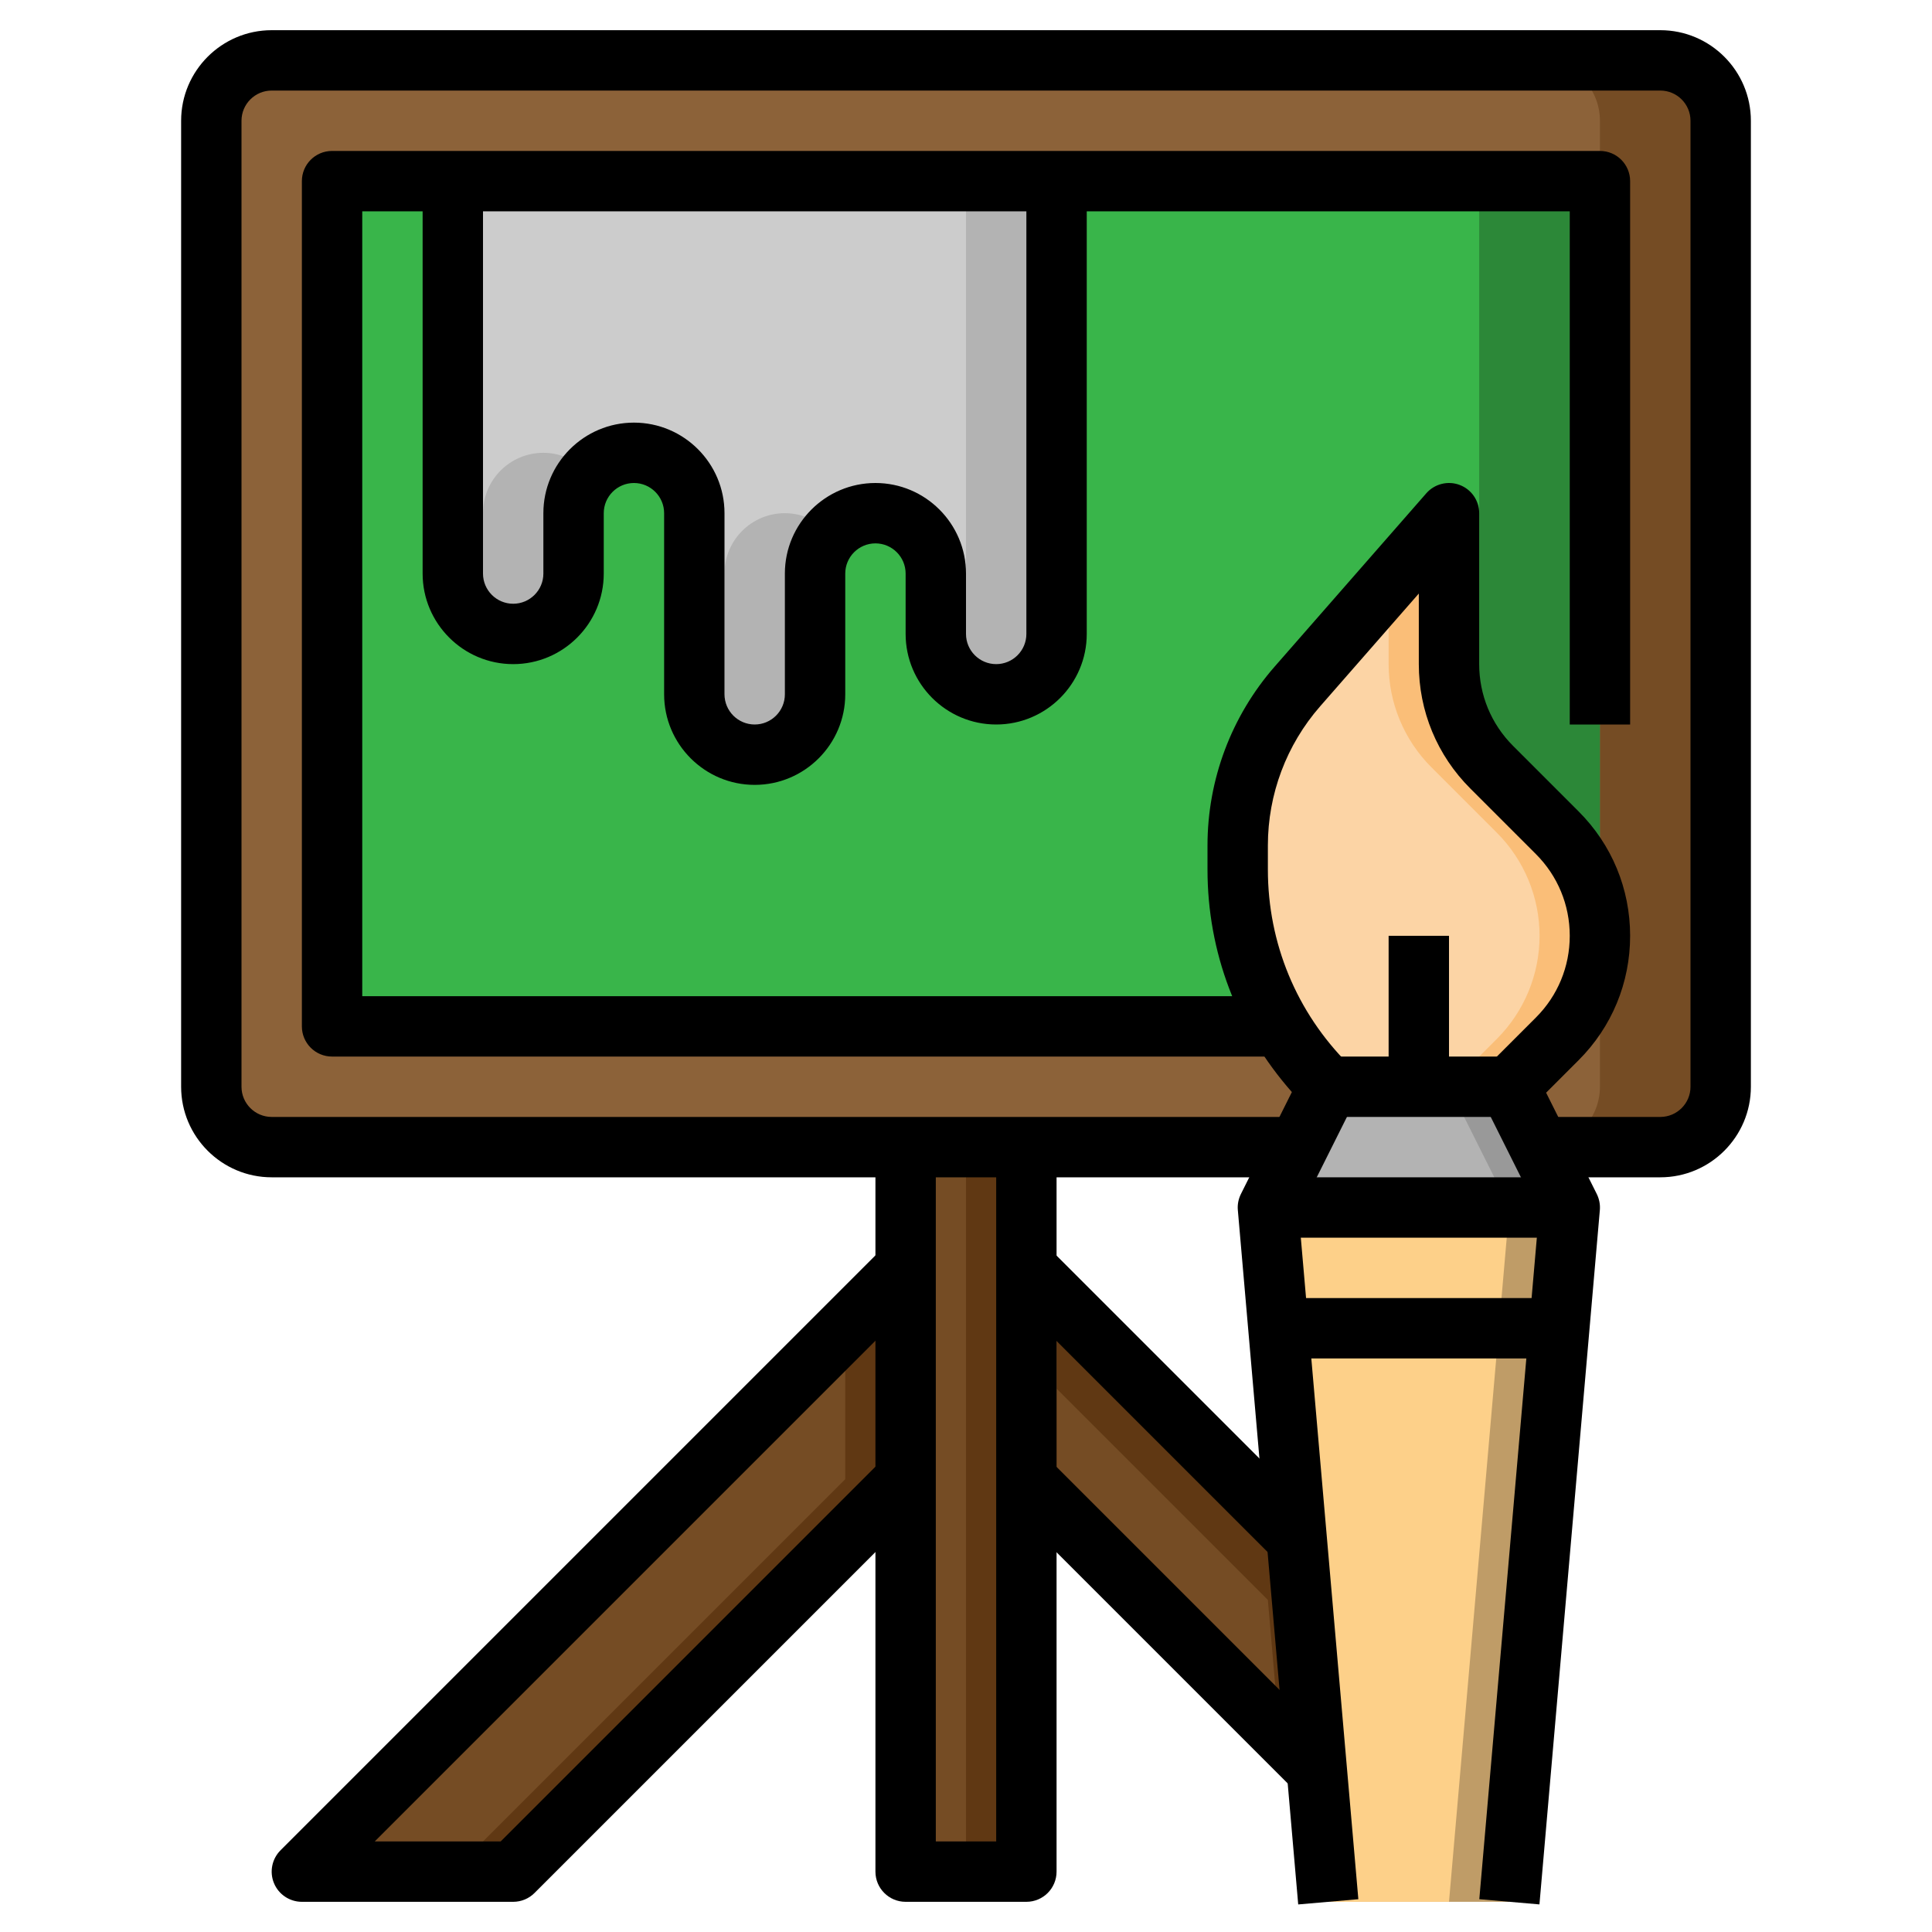
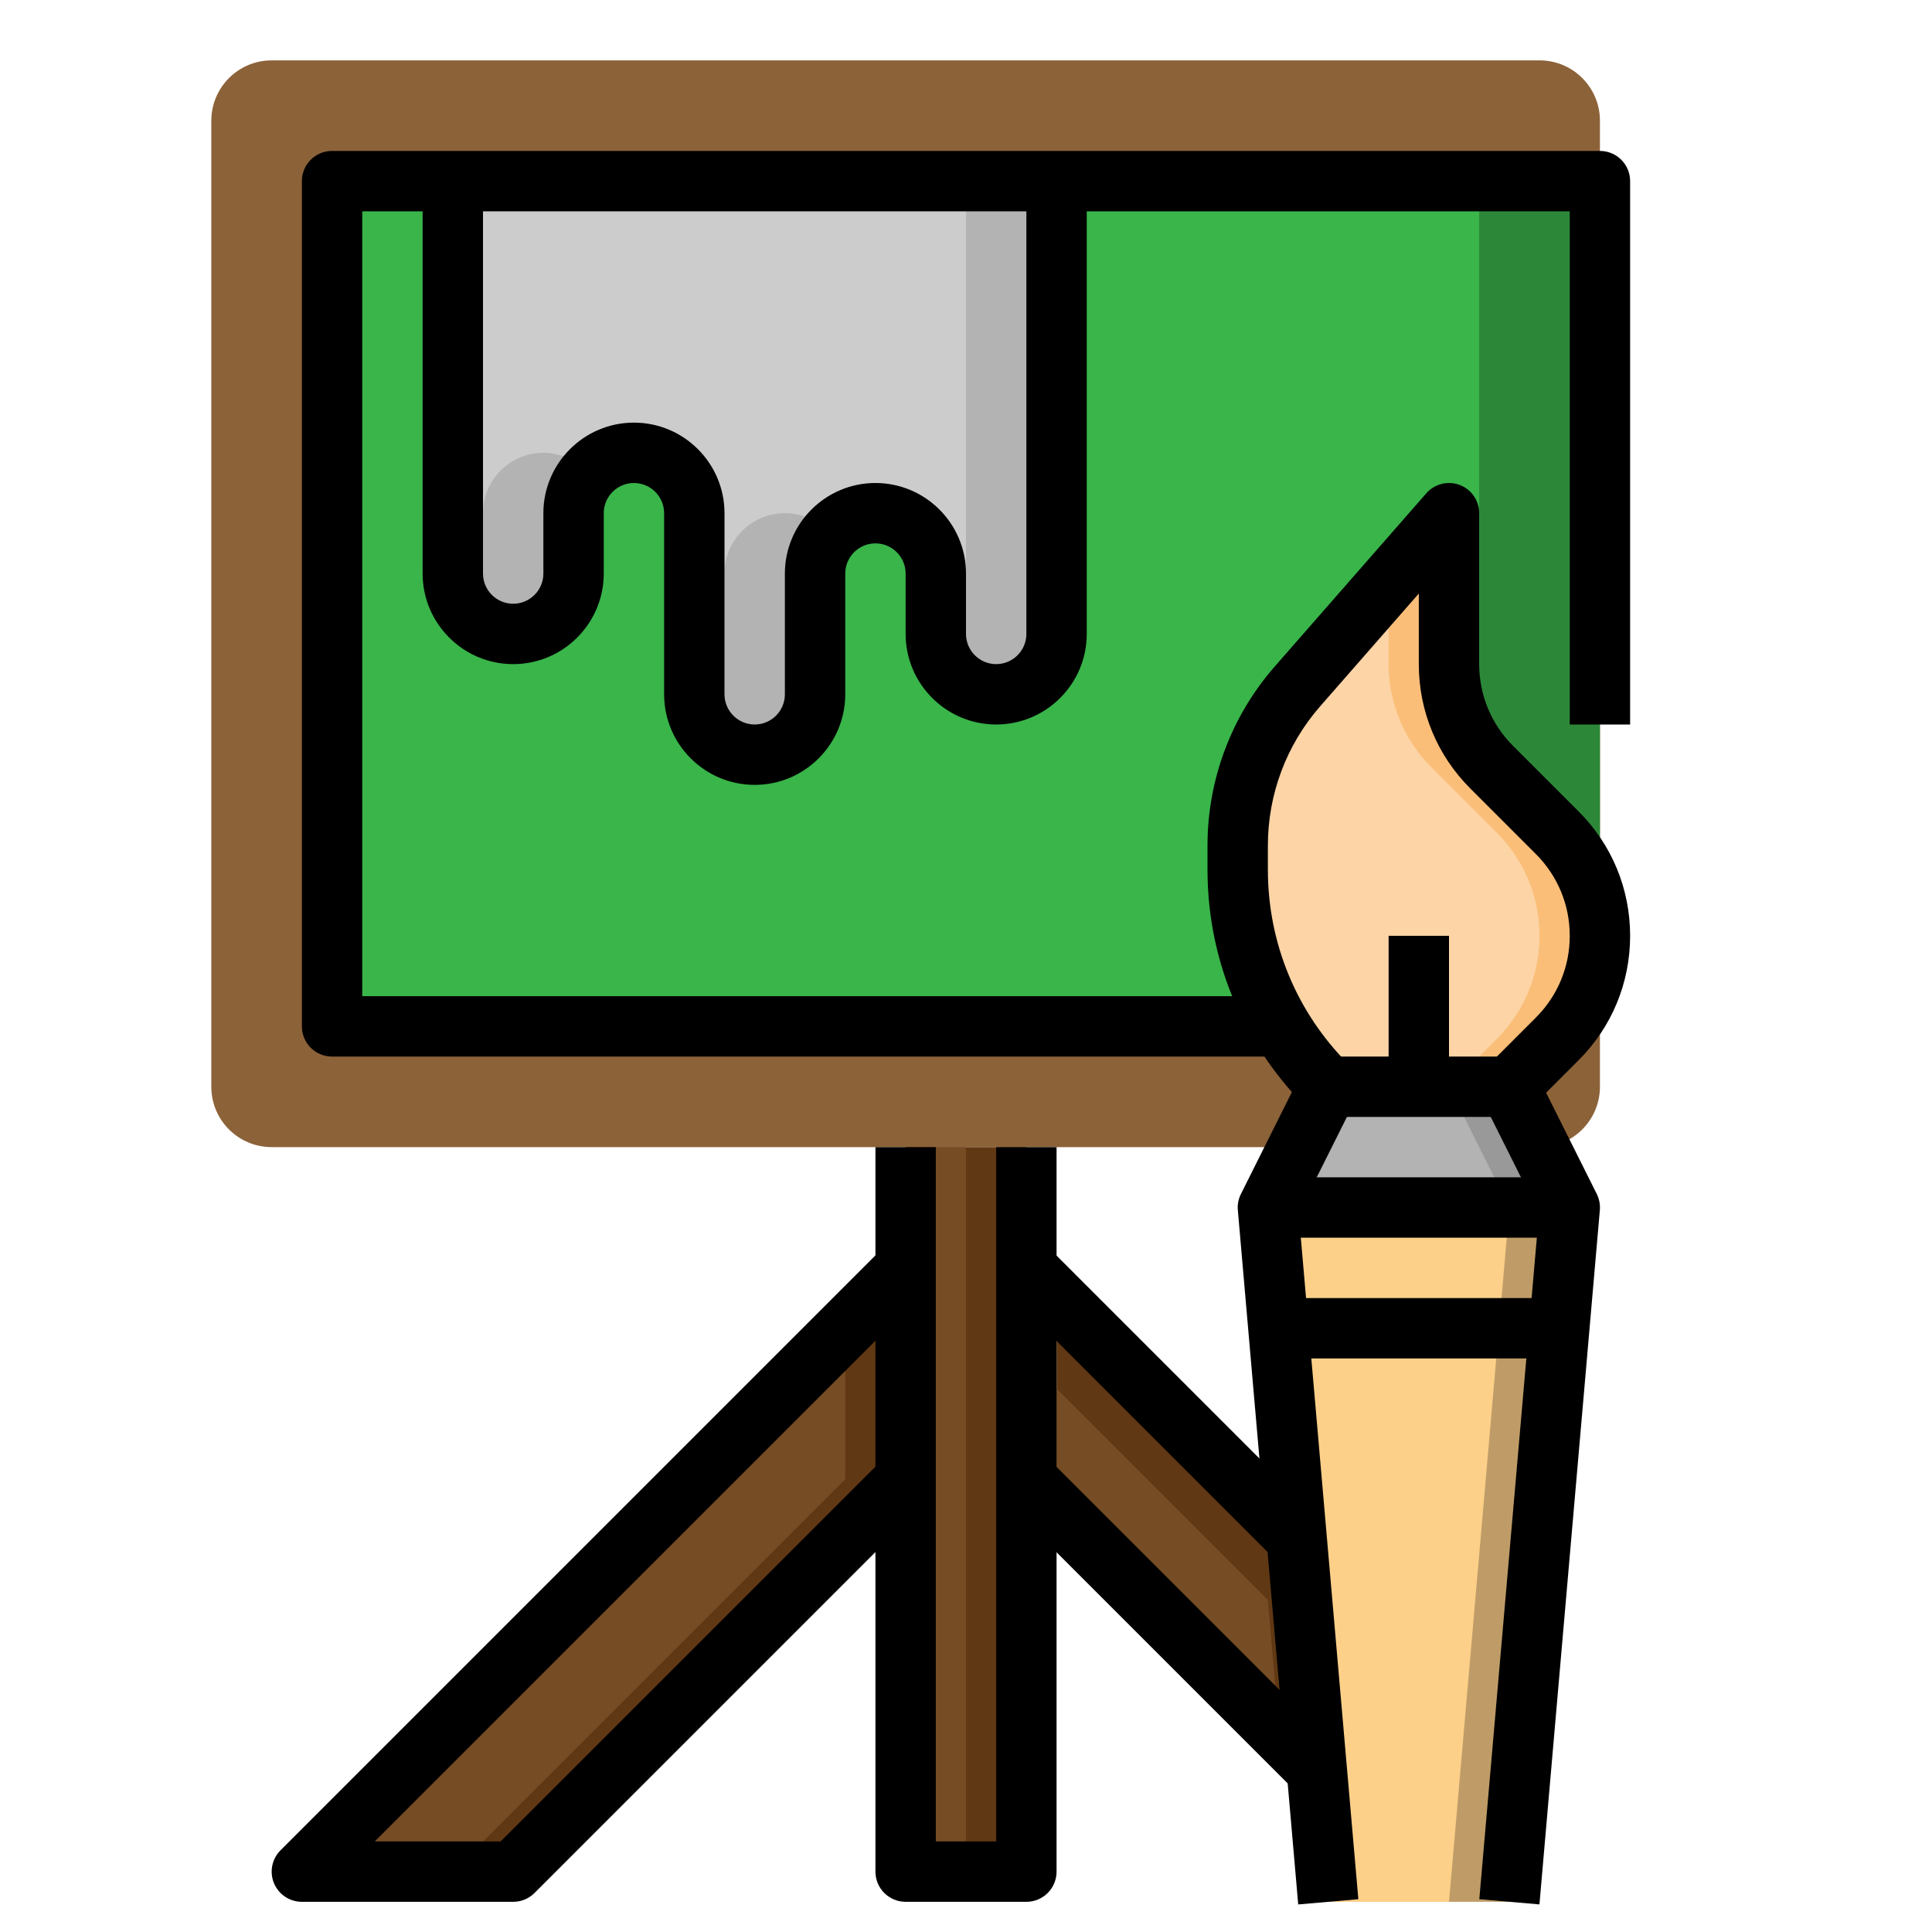
<svg xmlns="http://www.w3.org/2000/svg" id="Layer_3" style="enable-background:new 0 0 64 64;" version="1.1" viewBox="0 0 64 64" xml:space="preserve">
  <g>
    <g>
-       <polygon points="44,52 35,43 35,50 44.659,59.659   " style="fill:#603813;" />
-     </g>
+       </g>
    <g>
      <polygon points="44,52 35,43 35,50 44.659,59.659   " style="fill:#603813;" />
    </g>
    <g>
      <polygon points="42,53 35,46 35,50 42.377,57.377   " style="fill:#754C24;" />
    </g>
    <g>
-       <path d="M43,38H9c-1.105,0-2-0.895-2-2V4c0-1.105,0.895-2,2-2h46c1.105,0,2,0.895,2,2v32    c0,1.105-0.895,2-2,2h-4H43z" style="fill:#754C24;" />
-     </g>
+       </g>
    <g>
-       <path d="M53,36V4c0-1.105-0.895-2-2-2H9C7.895,2,7,2.895,7,4v32c0,1.105,0.895,2,2,2h30h4h4h4    C52.105,38,53,37.105,53,36z" style="fill:#8C6239;" />
+       <path d="M53,36V4c0-1.105-0.895-2-2-2H9C7.895,2,7,2.895,7,4v32c0,1.105,0.895,2,2,2h30h4h4h4    C52.105,38,53,37.105,53,36" style="fill:#8C6239;" />
    </g>
    <g>
      <rect height="28" style="fill:#2C8838;" width="42" x="11" y="6" />
    </g>
    <g>
      <rect height="28" style="fill:#39B54A;" width="38" x="11" y="6" />
    </g>
    <g>
      <path d="M50,36l1.586-1.586C52.491,33.509,53,32.281,53,31v0c0-1.281-0.509-2.509-1.414-3.414l-2.172-2.172    C48.509,24.509,48,23.281,48,22v-5l-5.021,5.738C41.703,24.196,41,26.068,41,28.006v0.799c0,2.686,1.067,5.262,2.966,7.161L50,36z    " style="fill:#FABE78;" />
    </g>
    <g>
      <path d="M49.586,27.586l-2.172-2.172C46.509,24.509,46,23.281,46,22v-2.714l-3.021,3.452    C41.703,24.196,41,26.068,41,28.006v0.799c0,2.686,1.067,5.262,2.966,7.161l4.045,0.023l1.575-1.575    C50.491,33.509,51,32.281,51,31S50.491,28.491,49.586,27.586z" style="fill:#FCD4A5;" />
    </g>
    <g>
      <polygon points="52,40 50,36 44,36 42,40   " style="fill:#999999;" />
    </g>
    <g>
      <polygon points="44,36 42,40 50,40 48,36   " style="fill:#B3B3B3;" />
    </g>
    <g>
      <polygon points="50,63 52,40 42,40 44,63   " style="fill:#BF9C67;" />
    </g>
    <g>
      <polygon points="42,40 44,63 48,63 50,40   " style="fill:#FDD089;" />
    </g>
    <g>
      <polygon points="30,49 17,62 10,62 30,42   " style="fill:#603813;" />
    </g>
    <g>
      <polygon points="28,44 10,62 15,62 28,49   " style="fill:#754C24;" />
    </g>
    <g>
      <rect height="24" style="fill:#603813;" width="4" x="30" y="38" />
    </g>
    <g>
      <rect height="24" style="fill:#754C24;" width="2" x="30" y="38" />
    </g>
    <g>
      <path d="M35,6v15c0,1.105-0.895,2-2,2h0c-1.105,0-2-0.895-2-2v-2c0-1.105-0.895-2-2-2h0    c-1.105,0-2,0.895-2,2v4c0,1.105-0.895,2-2,2h0c-1.105,0-2-0.895-2-2v-6c0-1.105-0.895-2-2-2h0c-1.105,0-2,0.895-2,2v2    c0,1.105-0.895,2-2,2h0c-1.105,0-2-0.895-2-2V6H35z" style="fill:#B3B3B3;" />
    </g>
    <g>
      <path d="M15.5,20.31C15.807,19.958,16,19.504,16,19v-2c0-1.105,0.895-2,2-2c0.601,0,1.133,0.27,1.5,0.69    C19.867,15.27,20.399,15,21,15c1.105,0,2,0.895,2,2v6c0,0.504,0.193,0.958,0.5,1.31C23.807,23.958,24,23.504,24,23v-4    c0-1.105,0.895-2,2-2c0.601,0,1.133,0.27,1.5,0.69C27.867,17.27,28.399,17,29,17c1.105,0,2,0.895,2,2v2    c0,0.504,0.193,0.958,0.5,1.31C31.807,21.958,32,21.504,32,21V6H15v13C15,19.504,15.193,19.958,15.5,20.31z" style="fill:#CCCCCC;" />
    </g>
    <g>
      <path d="M50.996,63.086l-1.992-0.173l1.976-22.719l-1.874-3.748c-0.192-0.385-0.117-0.85,0.188-1.154l1.586-1.586    C51.602,32.984,52,32.022,52,31s-0.398-1.984-1.121-2.707l-2.172-2.172C47.606,25.021,47,23.557,47,22v-2.338l-3.268,3.735    C42.615,24.673,42,26.31,42,28.006v0.799c0,2.438,0.949,4.729,2.673,6.454c0.305,0.305,0.414,0.803,0.222,1.188l-1.874,3.748    l1.976,22.719l-1.992,0.173l-2-23c-0.017-0.184,0.02-0.369,0.102-0.534l1.688-3.377C40.977,34.114,40,31.534,40,28.805v-0.799    c0-2.181,0.791-4.286,2.227-5.927l5.021-5.738c0.275-0.314,0.718-0.423,1.104-0.277C48.742,16.21,49,16.583,49,17v5    c0,1.022,0.398,1.984,1.121,2.707l2.172,2.172C53.394,27.979,54,29.443,54,31s-0.606,3.021-1.707,4.121l-1.076,1.076l1.678,3.355    c0.082,0.165,0.118,0.35,0.102,0.534L50.996,63.086z" />
    </g>
    <g>
      <rect height="2" width="10" x="42" y="39" />
    </g>
    <g>
      <rect height="2" width="9.305" x="42.348" y="43" />
    </g>
    <g>
      <rect height="2" width="6" x="44" y="35" />
    </g>
    <g>
      <rect height="5" width="2" x="46" y="31" />
    </g>
    <g>
-       <path d="M55,39h-4v-2h4c0.552,0,1-0.449,1-1V4c0-0.551-0.448-1-1-1H9C8.448,3,8,3.449,8,4v32c0,0.551,0.448,1,1,1h34v2H9    c-1.654,0-3-1.346-3-3V4c0-1.654,1.346-3,3-3h46c1.654,0,3,1.346,3,3v32C58,37.654,56.654,39,55,39z" />
-     </g>
+       </g>
    <g>
      <path d="M42.435,35H11c-0.553,0-1-0.448-1-1V6c0-0.552,0.447-1,1-1h42c0.553,0,1,0.448,1,1v18h-2V7H12v26h30.435V35z" />
    </g>
    <g>
      <path d="M34,63h-4c-0.553,0-1-0.448-1-1V38h2v23h2V38h2v24C35,62.552,34.553,63,34,63z" />
    </g>
    <g>
      <path d="M17,63h-7c-0.404,0-0.77-0.244-0.924-0.617c-0.155-0.374-0.069-0.804,0.217-1.09l20-20l1.414,1.414L12.414,61h4.172    l12.707-12.707l1.414,1.414l-13,13C17.52,62.895,17.266,63,17,63z" />
    </g>
    <g>
      <rect height="13.66" transform="matrix(0.707 -0.707 0.707 0.707 -26.69 43.223)" width="2" x="37.83" y="47" />
    </g>
    <g>
      <rect height="12.728" transform="matrix(0.707 -0.707 0.707 0.707 -21.604 40.843)" width="2" x="37.5" y="40.136" />
    </g>
    <g>
      <path d="M25,26c-1.654,0-3-1.346-3-3v-6c0-0.551-0.448-1-1-1s-1,0.449-1,1v2c0,1.654-1.346,3-3,3s-3-1.346-3-3V6h2v13    c0,0.551,0.448,1,1,1s1-0.449,1-1v-2c0-1.654,1.346-3,3-3s3,1.346,3,3v6c0,0.551,0.448,1,1,1s1-0.449,1-1v-4c0-1.654,1.346-3,3-3    s3,1.346,3,3v2c0,0.551,0.448,1,1,1s1-0.449,1-1V6h2v15c0,1.654-1.346,3-3,3s-3-1.346-3-3v-2c0-0.551-0.448-1-1-1s-1,0.449-1,1v4    C28,24.654,26.654,26,25,26z" />
    </g>
  </g>
</svg>